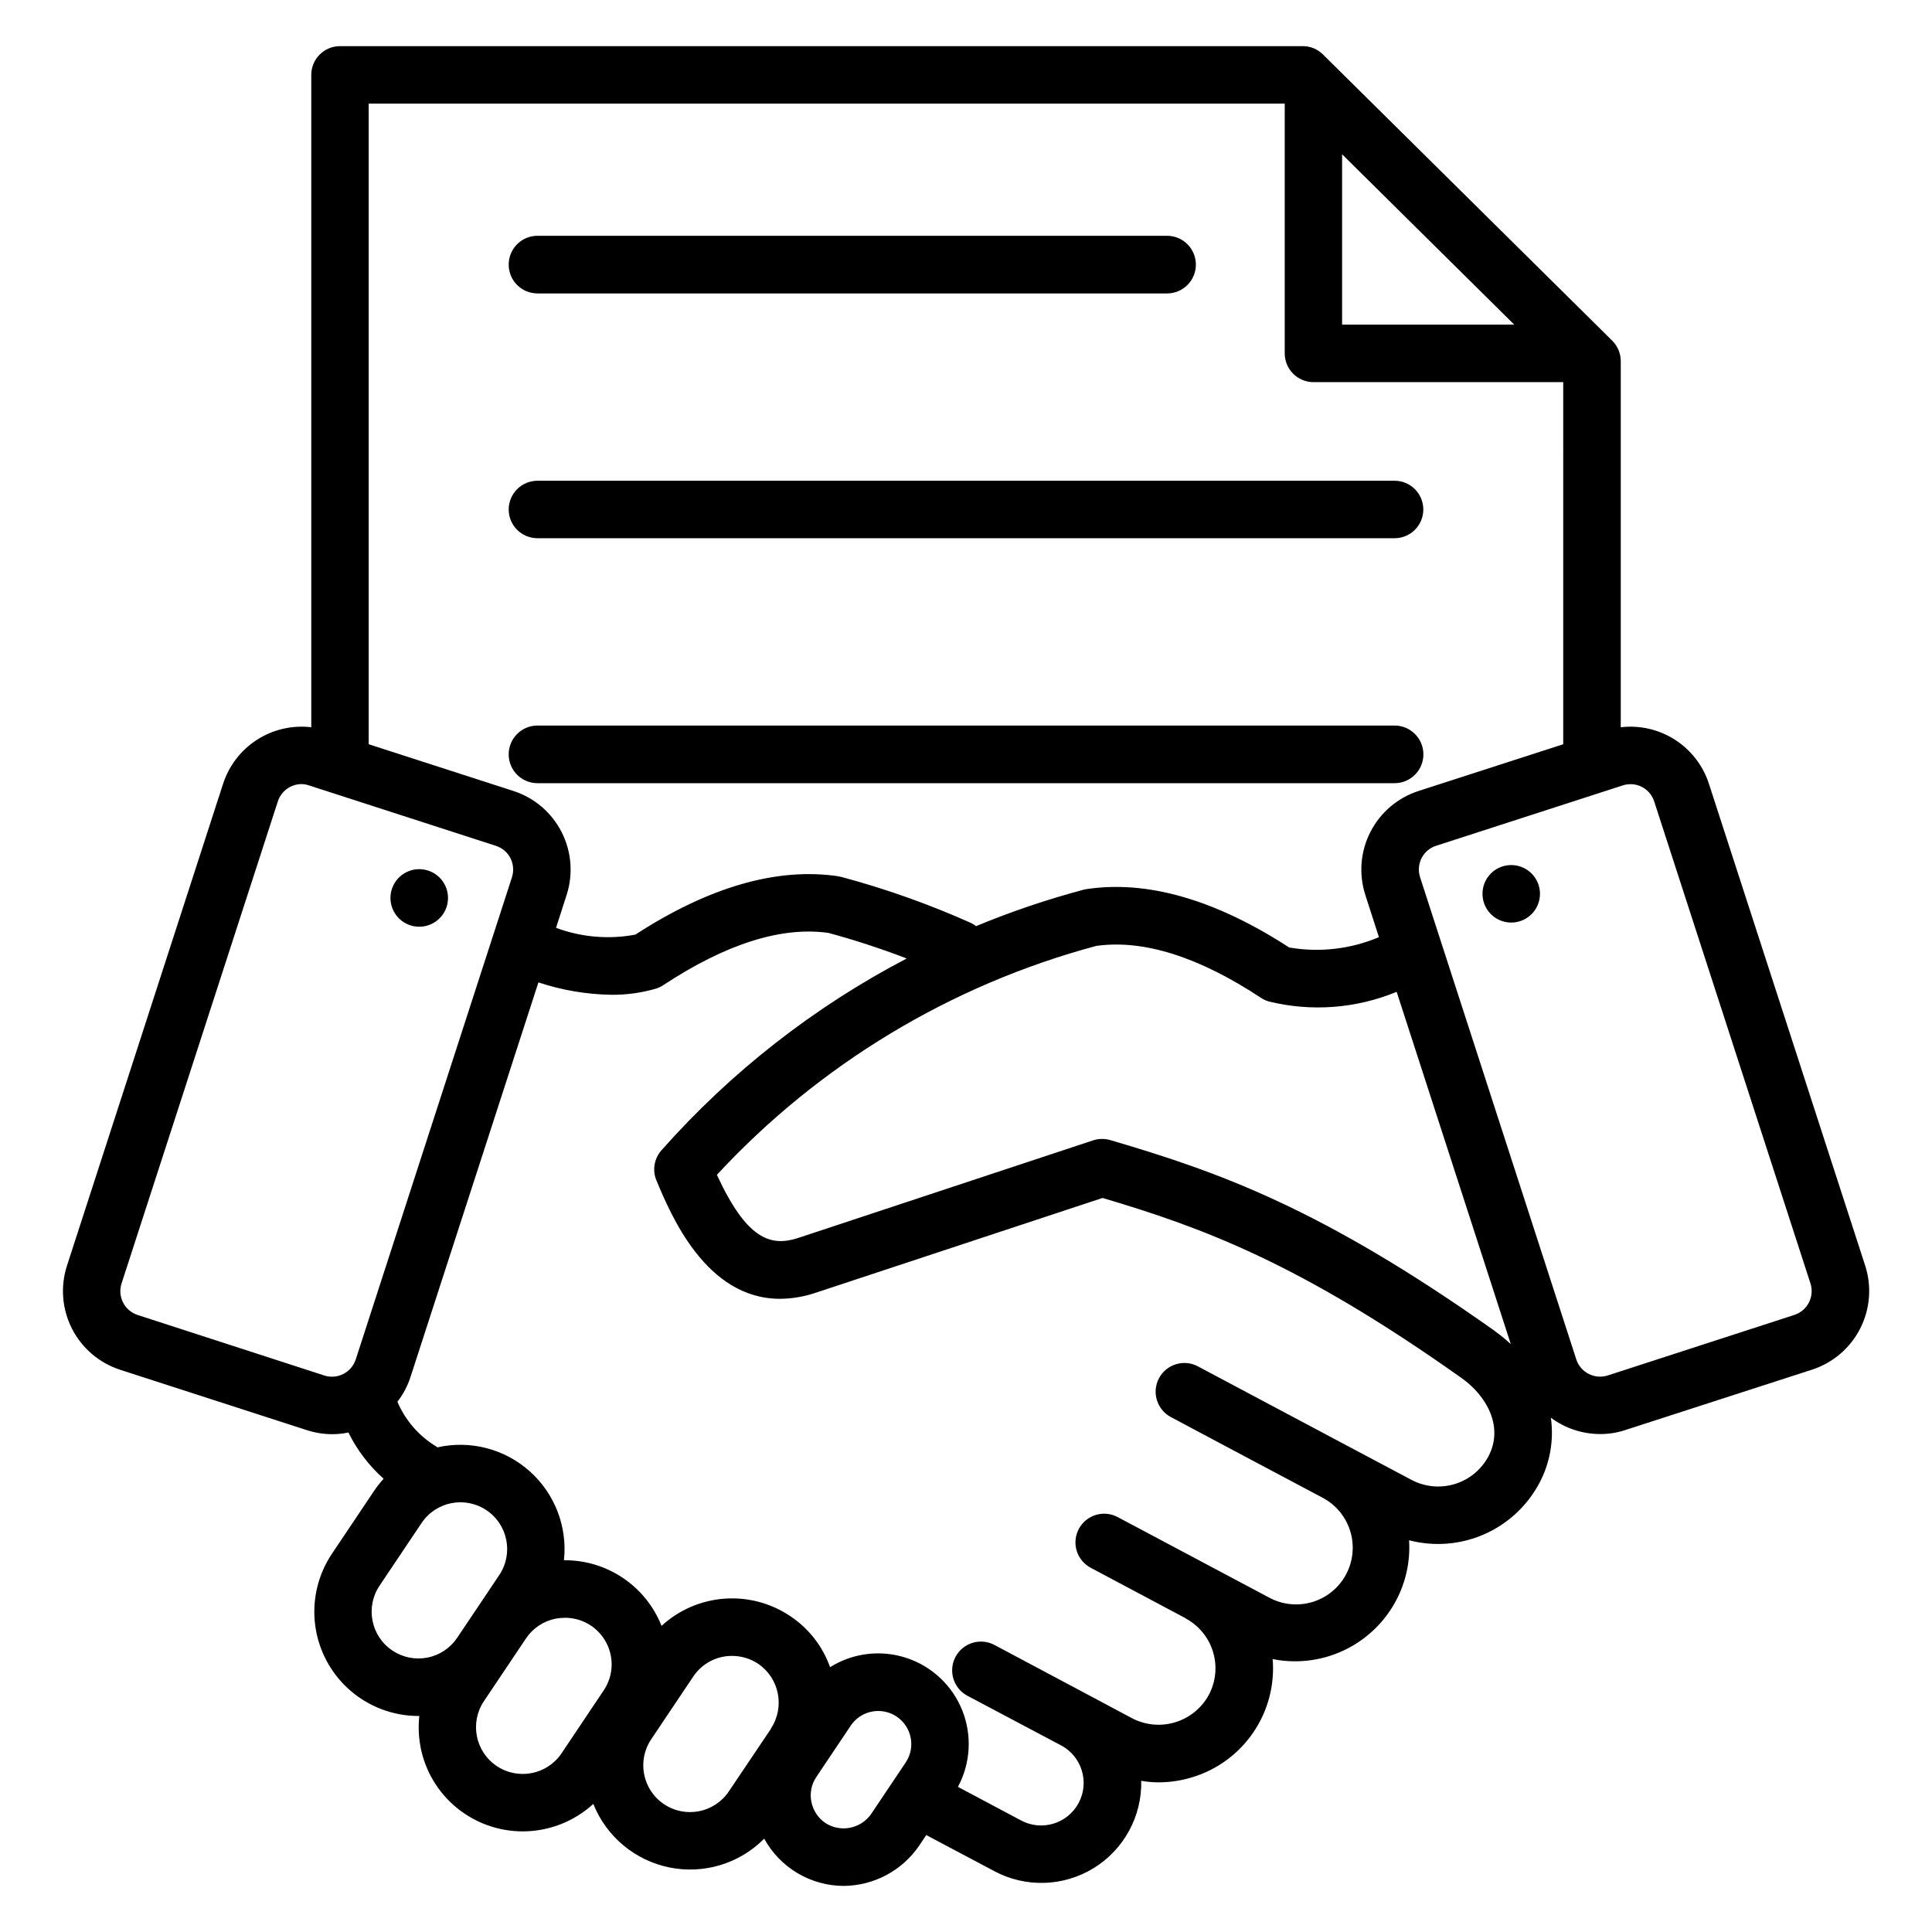
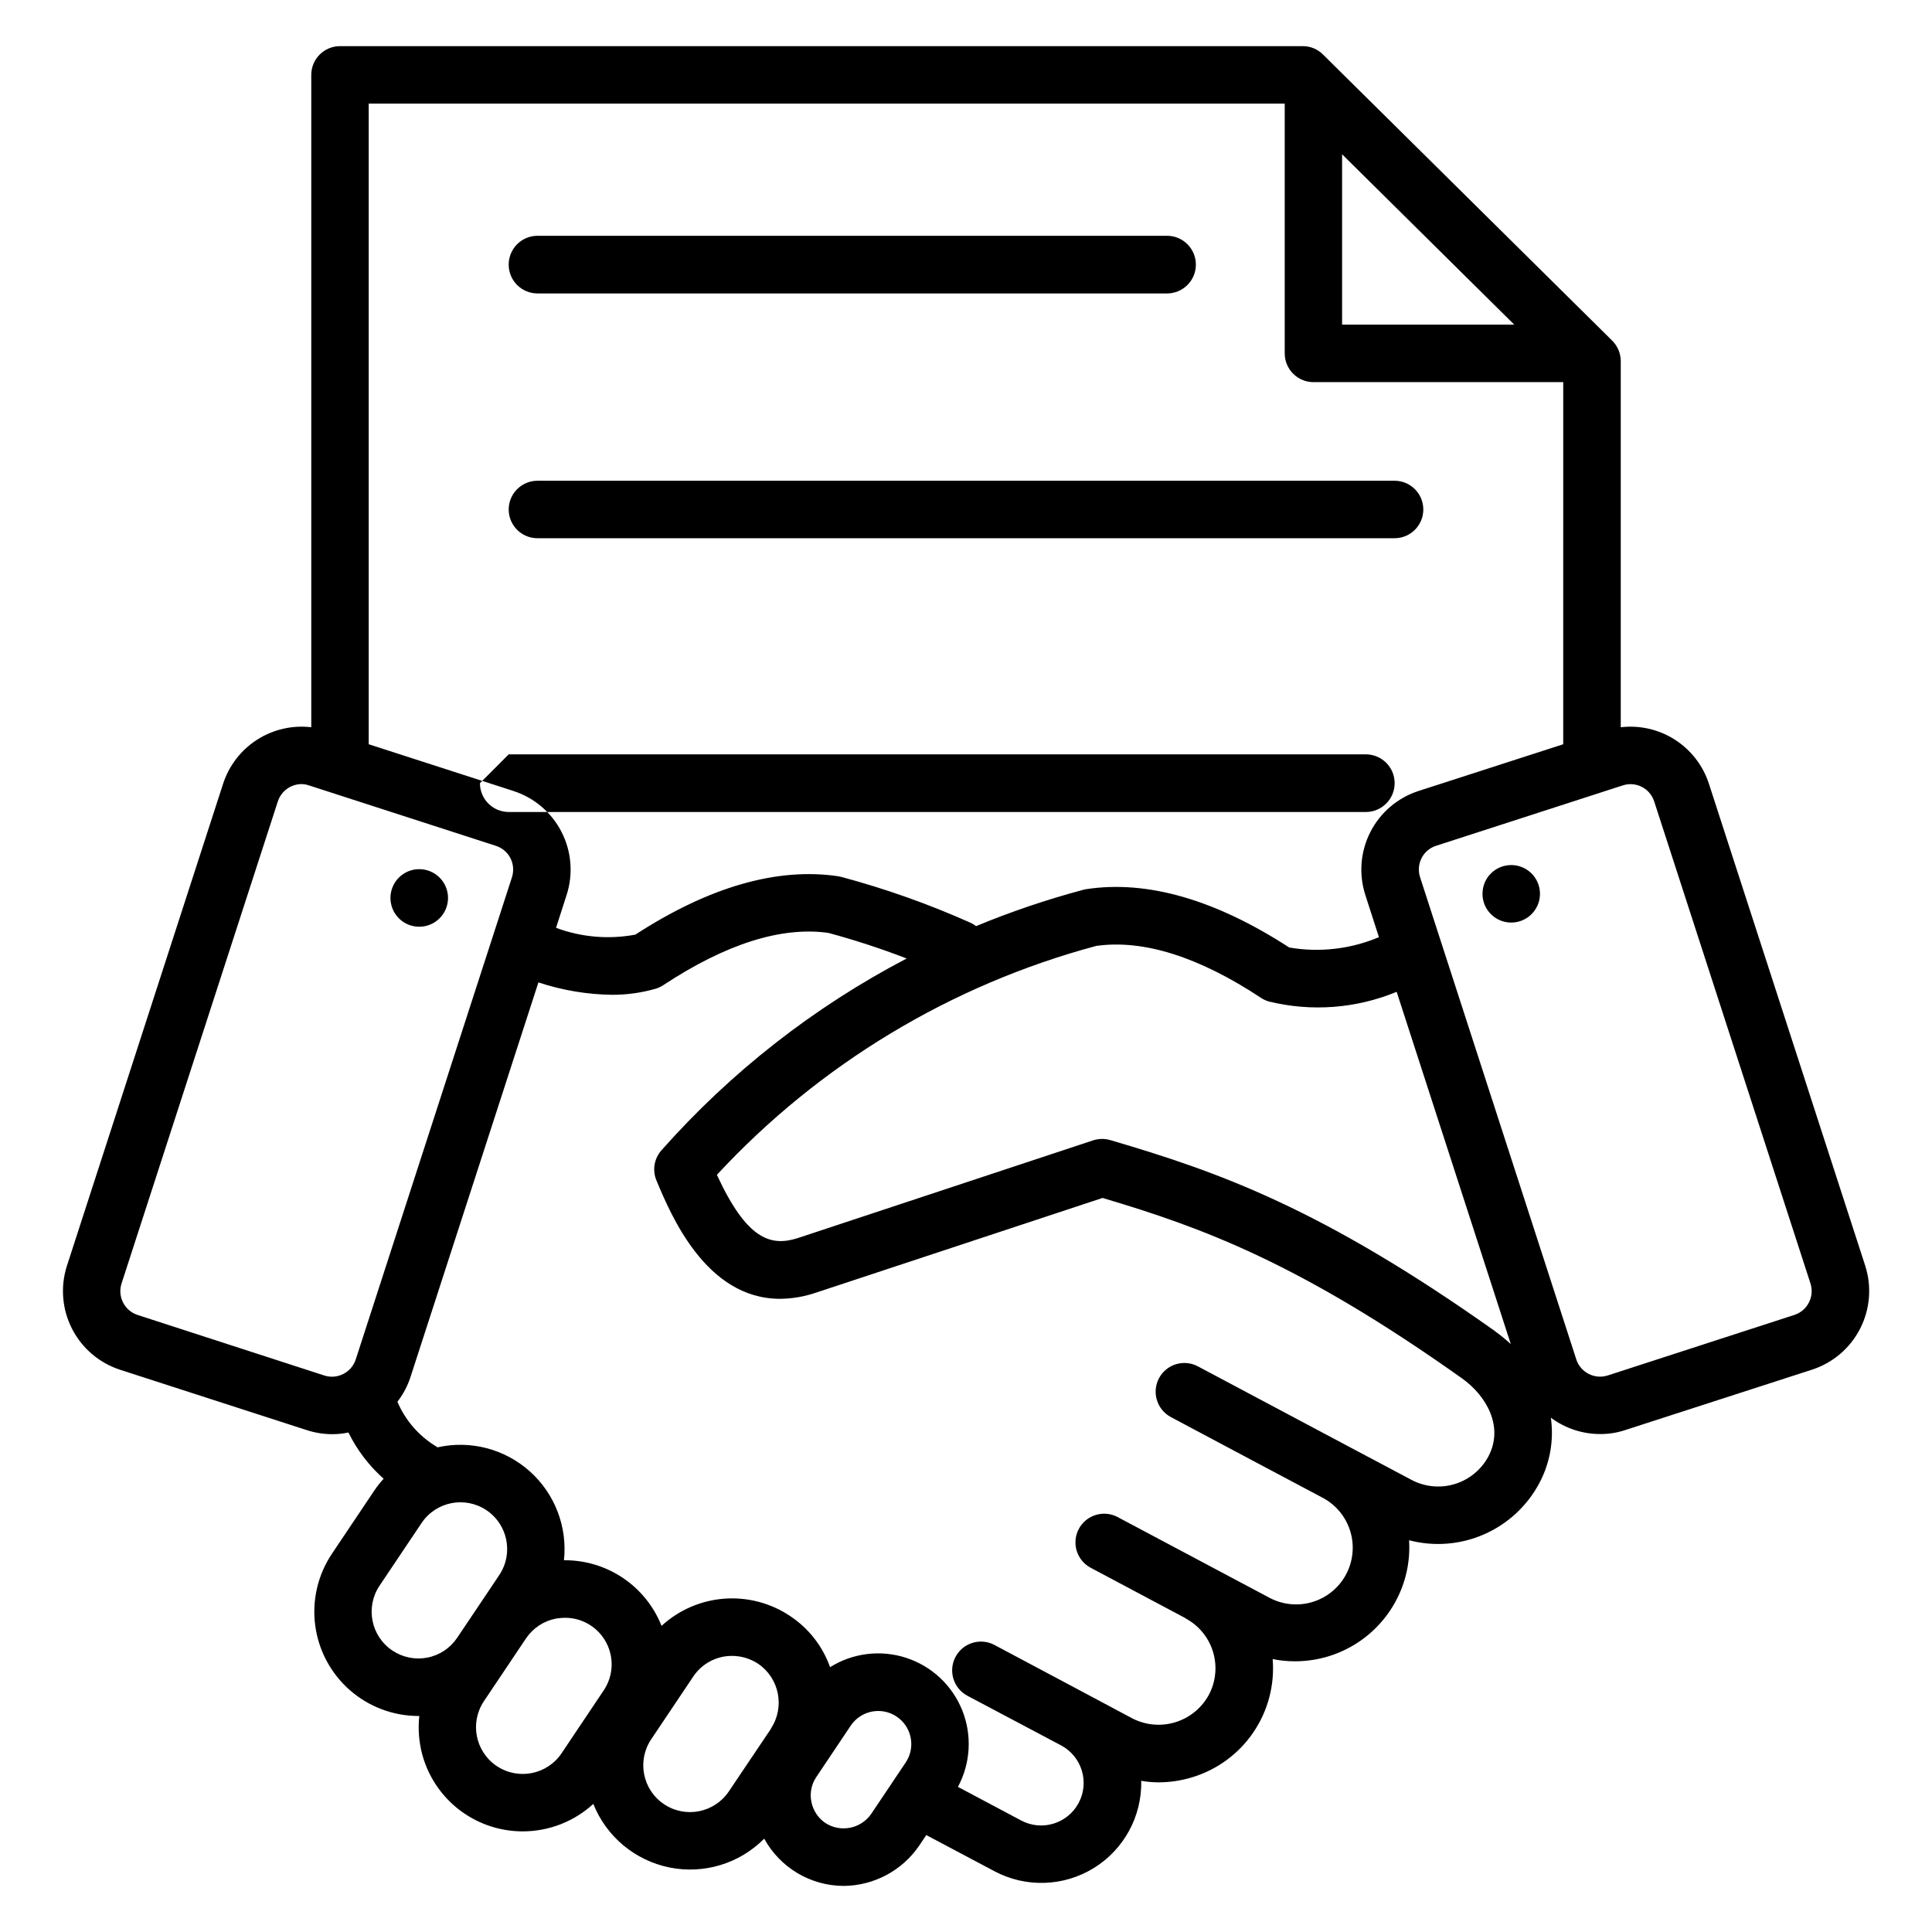
<svg xmlns="http://www.w3.org/2000/svg" fill="#000000" width="800px" height="800px" version="1.1" viewBox="144 144 512 512">
-   <path d="m278.81 343.91c-0.004-2.023 0.797-3.961 2.227-5.394 1.426-1.434 3.367-2.238 5.391-2.242h227.15c4.215 0 7.637 3.418 7.637 7.637s-3.422 7.641-7.637 7.641h-227.15c-2.023-0.004-3.965-0.809-5.391-2.242-1.43-1.434-2.231-3.375-2.227-5.398zm0-64.871c-0.004-2.023 0.797-3.965 2.227-5.394 1.426-1.434 3.367-2.242 5.391-2.242h227.15c4.203 0 7.613 3.41 7.613 7.617 0 4.203-3.41 7.613-7.613 7.613h-227.15c-4.195 0-7.602-3.391-7.617-7.582zm0-64.914c-0.004-2.023 0.797-3.965 2.227-5.398 1.426-1.434 3.367-2.238 5.391-2.242h166.85c4.219 0 7.641 3.422 7.641 7.641s-3.422 7.637-7.641 7.637h-166.85c-2.023-0.004-3.965-0.809-5.391-2.242-1.43-1.43-2.231-3.371-2.227-5.394zm258.07 166.76c-0.012-2.019 0.781-3.961 2.203-5.391 1.426-1.434 3.363-2.242 5.383-2.242h0.043c3.078 0.008 5.848 1.867 7.023 4.711 1.176 2.844 0.52 6.117-1.656 8.293-2.176 2.176-5.445 2.828-8.293 1.656-2.844-1.176-4.703-3.949-4.707-7.027zm-274.15 1.082v0.004c0 3.082-1.859 5.859-4.703 7.039-2.848 1.18-6.121 0.535-8.305-1.641-2.184-2.172-2.844-5.449-1.676-8.297 1.168-2.852 3.938-4.719 7.019-4.734h0.047c2.023 0 3.961 0.805 5.391 2.238 1.43 1.43 2.231 3.371 2.227 5.394zm-14.758 199.43c-5.672-3.805-7.191-11.484-3.394-17.164l11.145-16.621v0.004c3.809-5.688 11.504-7.207 17.188-3.398 5.684 3.809 7.207 11.504 3.398 17.188l-5.57 8.312-5.582 8.309c-1.824 2.731-4.664 4.621-7.891 5.254-3.223 0.633-6.566-0.043-9.293-1.883zm-9.695-77.137 41.395-127.77v-0.004c0.539-1.68 0.395-3.508-0.406-5.078-0.801-1.551-2.188-2.719-3.848-3.254l-49.461-15.992v0.004c-0.648-0.234-1.332-0.359-2.023-0.375-2.871 0.008-5.41 1.859-6.301 4.586l-41.418 127.75c-1.129 3.481 0.777 7.223 4.258 8.352l49.461 16.039v0.004c3.484 1.121 7.215-0.789 8.344-4.269zm3.434-332.81v169.78l38.398 12.398v0.004c5.512 1.793 10.082 5.699 12.719 10.863 2.633 5.16 3.113 11.156 1.332 16.672l-2.805 8.715c6.715 2.5 13.984 3.121 21.023 1.801 19.59-12.715 37.703-17.879 53.832-15.457 0.266 0.078 0.539 0.141 0.812 0.18 11.695 3.137 23.121 7.191 34.172 12.129 0.531 0.23 1.027 0.531 1.477 0.898 9.227-3.824 18.695-7.035 28.348-9.613 0.266-0.082 0.535-0.145 0.809-0.18 16.137-2.469 34.242 2.742 53.828 15.457l-0.004-0.004c8.027 1.387 16.281 0.434 23.781-2.738l-3.609-11.188h0.004c-1.781-5.516-1.301-11.512 1.332-16.672 2.637-5.164 7.211-9.07 12.719-10.863l38.391-12.398 0.004-95.965h-66.184c-4.195 0-7.602-3.391-7.625-7.586v-66.23zm257.96 13.434 45.625 45.148h-45.625zm74.359 167.26-49.438 15.992c-1.664 0.527-3.047 1.695-3.848 3.25-0.805 1.57-0.953 3.398-0.41 5.078l41.395 127.77-0.004 0.004c1.133 3.481 4.867 5.391 8.352 4.269l49.453-16.039v-0.004c3.481-1.129 5.387-4.871 4.258-8.352l-41.414-127.74c-0.539-1.672-1.727-3.059-3.293-3.852-1.566-0.793-3.383-0.926-5.051-0.371zm-33.844 144.61c-46.086-32.66-73.457-42.254-101.99-50.629h0.004c-1.488-0.422-3.066-0.391-4.535 0.086l-78.09 25.844c-7.371 2.426-13.68 0.406-21.59-16.711 27.129-29.301 61.988-50.332 100.55-60.672 12.461-1.754 27.184 2.875 43.746 13.836 0.613 0.391 1.281 0.695 1.984 0.898 11.273 2.769 23.137 1.871 33.867-2.562l30.246 93.355c-1.328-1.219-2.723-2.356-4.184-3.414zm-1.773 33.27c4.219-7.91-0.492-16.176-7.043-20.801-42.922-30.461-68.801-39.938-95.188-47.754l-75.844 25.066v-0.004c-3.102 1.078-6.356 1.641-9.637 1.664-19.609 0-28.914-22.211-32.73-31.355-1.137-2.699-0.621-5.812 1.32-8 18.387-20.762 40.414-37.988 64.992-50.832-6.797-2.617-13.723-4.879-20.75-6.781-12.461-1.754-27.184 2.922-43.738 13.836-0.613 0.402-1.277 0.719-1.977 0.941-3.816 1.105-7.769 1.652-11.738 1.625-6.598-0.102-13.137-1.207-19.395-3.285l-33.918 104.63c-0.766 2.348-1.934 4.547-3.453 6.5 2.035 4.777 5.477 8.824 9.871 11.594 0.262 0.145 0.508 0.309 0.742 0.492 8.699-1.957 17.805 0.406 24.453 6.34 6.652 5.938 10.031 14.719 9.074 23.578 5.562-0.051 11.012 1.582 15.629 4.688 4.613 3.106 8.184 7.531 10.234 12.703 4.566-4.195 10.41-6.731 16.594-7.203 6.184-0.469 12.344 1.152 17.492 4.609 4.902 3.246 8.613 8 10.574 13.543 6.027-3.773 13.418-4.68 20.18-2.473 6.762 2.203 12.195 7.293 14.844 13.891 2.644 6.602 2.227 14.035-1.137 20.301l16.754 8.91c5.496 2.922 12.32 0.836 15.242-4.66 2.922-5.496 0.836-12.32-4.66-15.242l-24.812-13.145c-3.723-1.973-5.141-6.59-3.164-10.312 1.973-3.723 6.594-5.137 10.312-3.164l24.82 13.211 11.703 6.242c3.531 1.824 7.633 2.195 11.43 1.027 3.797-1.168 6.984-3.777 8.875-7.266 1.863-3.512 2.254-7.621 1.09-11.422-1.164-3.801-3.793-6.981-7.301-8.848v-0.043l-25.117-13.359c-1.781-0.945-3.109-2.562-3.699-4.492s-0.387-4.016 0.562-5.797c1.973-3.707 6.582-5.113 10.289-3.141l39.98 21.25c3.523 1.961 7.688 2.426 11.555 1.285 3.871-1.145 7.117-3.793 9.008-7.356 1.895-3.562 2.273-7.734 1.055-11.578-1.219-3.848-3.934-7.039-7.535-8.859l-23.262-12.355-16.703-8.891h0.004c-3.711-1.98-5.113-6.59-3.137-10.301 1.977-3.707 6.586-5.113 10.297-3.137l39.957 21.246 16.684 8.855c3.516 1.855 7.625 2.246 11.43 1.09 3.805-1.156 7-3.766 8.891-7.266zm-154.39 81.043-9.129 13.613c-2.731 3.969-8.125 5.047-12.168 2.426-1.926-1.312-3.258-3.328-3.703-5.617-0.465-2.273 0.008-4.637 1.305-6.555l9.121-13.613c2.695-4.027 8.141-5.106 12.164-2.414 4.023 2.695 5.102 8.141 2.41 12.164zm-35.699-8.938-11.168 16.602c-3.809 5.684-11.504 7.203-17.188 3.394-5.684-3.809-7.207-11.504-3.398-17.188l11.145-16.625c2.293-3.441 6.16-5.504 10.293-5.484 2.449 0.004 4.844 0.723 6.887 2.07 5.656 3.836 7.172 11.512 3.391 17.207zm-44.352-10.133c2.562-3.785 2.824-8.676 0.68-12.711-2.141-4.039-6.34-6.562-10.91-6.559-0.824 0.008-1.645 0.082-2.457 0.223-3.223 0.637-6.062 2.527-7.894 5.254l-5.57 8.309-5.574 8.309v0.004c-3.809 5.684-2.289 13.383 3.394 17.191 5.684 3.809 13.383 2.289 17.191-3.394l11.137-16.625zm-48.512 15.051c1.223 6.273 4.594 11.926 9.527 15.992 4.934 4.066 11.125 6.289 17.52 6.293 6.934 0.004 13.617-2.594 18.727-7.281 3.453 8.652 11.031 14.98 20.156 16.84 9.129 1.855 18.578-1.012 25.133-7.629 2.066 3.769 5.106 6.922 8.797 9.125 3.695 2.199 7.91 3.375 12.211 3.398 8.023-0.047 15.512-4.023 20.047-10.645l1.891-2.832 18.039 9.566c8.297 4.426 18.32 4.117 26.332-0.809 8.008-4.93 12.805-13.734 12.598-23.137 1.523 0.27 3.066 0.406 4.613 0.406 3.023-0.004 6.027-0.461 8.918-1.348 6.594-2 12.305-6.195 16.18-11.895 3.879-5.699 5.684-12.551 5.121-19.418 1.949 0.391 3.934 0.59 5.922 0.582 5.492 0.004 10.887-1.484 15.598-4.312 4.711-2.824 8.566-6.879 11.152-11.727 2.629-4.918 3.832-10.469 3.477-16.035 6.602 1.723 13.59 1.176 19.844-1.555 6.254-2.731 11.406-7.484 14.629-13.5 2.867-5.328 3.953-11.438 3.102-17.426 3.777 2.812 8.359 4.332 13.066 4.332 2.285 0.012 4.555-0.352 6.719-1.082l49.465-15.992c5.512-1.797 10.082-5.707 12.715-10.867 2.637-5.164 3.117-11.16 1.34-16.676l-41.422-127.73c-1.562-4.809-4.742-8.934-9-11.66-4.262-2.731-9.336-3.894-14.359-3.301v-97.039c-0.008-2.035-0.824-3.984-2.269-5.418l-76.656-75.844c-1.422-1.418-3.348-2.211-5.359-2.199h-255.12c-4.195-0.004-7.606 3.391-7.625 7.586v172.91c-5.023-0.594-10.098 0.574-14.355 3.301-4.262 2.731-7.441 6.852-9.004 11.66l-41.391 127.77c-1.777 5.519-1.289 11.52 1.348 16.68 2.641 5.164 7.223 9.07 12.734 10.863l49.461 15.992v-0.004c2.176 0.715 4.449 1.082 6.738 1.086 1.449 0.008 2.894-0.145 4.309-0.449 2.293 4.648 5.465 8.812 9.34 12.262-0.941 1.016-1.793 2.102-2.559 3.254l-11.148 16.625c-3.723 5.562-5.297 12.285-4.434 18.926 0.863 6.637 4.106 12.734 9.125 17.16s11.477 6.879 18.172 6.906h0.297c-0.301 2.762-0.184 5.559 0.348 8.289z" fill-rule="evenodd" />
+   <path d="m278.81 343.91h227.15c4.215 0 7.637 3.418 7.637 7.637s-3.422 7.641-7.637 7.641h-227.15c-2.023-0.004-3.965-0.809-5.391-2.242-1.43-1.434-2.231-3.375-2.227-5.398zm0-64.871c-0.004-2.023 0.797-3.965 2.227-5.394 1.426-1.434 3.367-2.242 5.391-2.242h227.15c4.203 0 7.613 3.41 7.613 7.617 0 4.203-3.41 7.613-7.613 7.613h-227.15c-4.195 0-7.602-3.391-7.617-7.582zm0-64.914c-0.004-2.023 0.797-3.965 2.227-5.398 1.426-1.434 3.367-2.238 5.391-2.242h166.85c4.219 0 7.641 3.422 7.641 7.641s-3.422 7.637-7.641 7.637h-166.85c-2.023-0.004-3.965-0.809-5.391-2.242-1.43-1.43-2.231-3.371-2.227-5.394zm258.07 166.76c-0.012-2.019 0.781-3.961 2.203-5.391 1.426-1.434 3.363-2.242 5.383-2.242h0.043c3.078 0.008 5.848 1.867 7.023 4.711 1.176 2.844 0.52 6.117-1.656 8.293-2.176 2.176-5.445 2.828-8.293 1.656-2.844-1.176-4.703-3.949-4.707-7.027zm-274.15 1.082v0.004c0 3.082-1.859 5.859-4.703 7.039-2.848 1.18-6.121 0.535-8.305-1.641-2.184-2.172-2.844-5.449-1.676-8.297 1.168-2.852 3.938-4.719 7.019-4.734h0.047c2.023 0 3.961 0.805 5.391 2.238 1.43 1.43 2.231 3.371 2.227 5.394zm-14.758 199.43c-5.672-3.805-7.191-11.484-3.394-17.164l11.145-16.621v0.004c3.809-5.688 11.504-7.207 17.188-3.398 5.684 3.809 7.207 11.504 3.398 17.188l-5.57 8.312-5.582 8.309c-1.824 2.731-4.664 4.621-7.891 5.254-3.223 0.633-6.566-0.043-9.293-1.883zm-9.695-77.137 41.395-127.77v-0.004c0.539-1.68 0.395-3.508-0.406-5.078-0.801-1.551-2.188-2.719-3.848-3.254l-49.461-15.992v0.004c-0.648-0.234-1.332-0.359-2.023-0.375-2.871 0.008-5.41 1.859-6.301 4.586l-41.418 127.75c-1.129 3.481 0.777 7.223 4.258 8.352l49.461 16.039v0.004c3.484 1.121 7.215-0.789 8.344-4.269zm3.434-332.81v169.78l38.398 12.398v0.004c5.512 1.793 10.082 5.699 12.719 10.863 2.633 5.16 3.113 11.156 1.332 16.672l-2.805 8.715c6.715 2.5 13.984 3.121 21.023 1.801 19.59-12.715 37.703-17.879 53.832-15.457 0.266 0.078 0.539 0.141 0.812 0.18 11.695 3.137 23.121 7.191 34.172 12.129 0.531 0.23 1.027 0.531 1.477 0.898 9.227-3.824 18.695-7.035 28.348-9.613 0.266-0.082 0.535-0.145 0.809-0.18 16.137-2.469 34.242 2.742 53.828 15.457l-0.004-0.004c8.027 1.387 16.281 0.434 23.781-2.738l-3.609-11.188h0.004c-1.781-5.516-1.301-11.512 1.332-16.672 2.637-5.164 7.211-9.07 12.719-10.863l38.391-12.398 0.004-95.965h-66.184c-4.195 0-7.602-3.391-7.625-7.586v-66.23zm257.96 13.434 45.625 45.148h-45.625zm74.359 167.26-49.438 15.992c-1.664 0.527-3.047 1.695-3.848 3.25-0.805 1.57-0.953 3.398-0.41 5.078l41.395 127.77-0.004 0.004c1.133 3.481 4.867 5.391 8.352 4.269l49.453-16.039v-0.004c3.481-1.129 5.387-4.871 4.258-8.352l-41.414-127.74c-0.539-1.672-1.727-3.059-3.293-3.852-1.566-0.793-3.383-0.926-5.051-0.371zm-33.844 144.61c-46.086-32.66-73.457-42.254-101.99-50.629h0.004c-1.488-0.422-3.066-0.391-4.535 0.086l-78.09 25.844c-7.371 2.426-13.68 0.406-21.59-16.711 27.129-29.301 61.988-50.332 100.55-60.672 12.461-1.754 27.184 2.875 43.746 13.836 0.613 0.391 1.281 0.695 1.984 0.898 11.273 2.769 23.137 1.871 33.867-2.562l30.246 93.355c-1.328-1.219-2.723-2.356-4.184-3.414zm-1.773 33.27c4.219-7.91-0.492-16.176-7.043-20.801-42.922-30.461-68.801-39.938-95.188-47.754l-75.844 25.066v-0.004c-3.102 1.078-6.356 1.641-9.637 1.664-19.609 0-28.914-22.211-32.73-31.355-1.137-2.699-0.621-5.812 1.32-8 18.387-20.762 40.414-37.988 64.992-50.832-6.797-2.617-13.723-4.879-20.75-6.781-12.461-1.754-27.184 2.922-43.738 13.836-0.613 0.402-1.277 0.719-1.977 0.941-3.816 1.105-7.769 1.652-11.738 1.625-6.598-0.102-13.137-1.207-19.395-3.285l-33.918 104.63c-0.766 2.348-1.934 4.547-3.453 6.5 2.035 4.777 5.477 8.824 9.871 11.594 0.262 0.145 0.508 0.309 0.742 0.492 8.699-1.957 17.805 0.406 24.453 6.34 6.652 5.938 10.031 14.719 9.074 23.578 5.562-0.051 11.012 1.582 15.629 4.688 4.613 3.106 8.184 7.531 10.234 12.703 4.566-4.195 10.41-6.731 16.594-7.203 6.184-0.469 12.344 1.152 17.492 4.609 4.902 3.246 8.613 8 10.574 13.543 6.027-3.773 13.418-4.68 20.18-2.473 6.762 2.203 12.195 7.293 14.844 13.891 2.644 6.602 2.227 14.035-1.137 20.301l16.754 8.91c5.496 2.922 12.32 0.836 15.242-4.66 2.922-5.496 0.836-12.32-4.66-15.242l-24.812-13.145c-3.723-1.973-5.141-6.59-3.164-10.312 1.973-3.723 6.594-5.137 10.312-3.164l24.82 13.211 11.703 6.242c3.531 1.824 7.633 2.195 11.43 1.027 3.797-1.168 6.984-3.777 8.875-7.266 1.863-3.512 2.254-7.621 1.09-11.422-1.164-3.801-3.793-6.981-7.301-8.848v-0.043l-25.117-13.359c-1.781-0.945-3.109-2.562-3.699-4.492s-0.387-4.016 0.562-5.797c1.973-3.707 6.582-5.113 10.289-3.141l39.98 21.25c3.523 1.961 7.688 2.426 11.555 1.285 3.871-1.145 7.117-3.793 9.008-7.356 1.895-3.562 2.273-7.734 1.055-11.578-1.219-3.848-3.934-7.039-7.535-8.859l-23.262-12.355-16.703-8.891h0.004c-3.711-1.98-5.113-6.59-3.137-10.301 1.977-3.707 6.586-5.113 10.297-3.137l39.957 21.246 16.684 8.855c3.516 1.855 7.625 2.246 11.43 1.09 3.805-1.156 7-3.766 8.891-7.266zm-154.39 81.043-9.129 13.613c-2.731 3.969-8.125 5.047-12.168 2.426-1.926-1.312-3.258-3.328-3.703-5.617-0.465-2.273 0.008-4.637 1.305-6.555l9.121-13.613c2.695-4.027 8.141-5.106 12.164-2.414 4.023 2.695 5.102 8.141 2.41 12.164zm-35.699-8.938-11.168 16.602c-3.809 5.684-11.504 7.203-17.188 3.394-5.684-3.809-7.207-11.504-3.398-17.188l11.145-16.625c2.293-3.441 6.16-5.504 10.293-5.484 2.449 0.004 4.844 0.723 6.887 2.07 5.656 3.836 7.172 11.512 3.391 17.207zm-44.352-10.133c2.562-3.785 2.824-8.676 0.68-12.711-2.141-4.039-6.34-6.562-10.91-6.559-0.824 0.008-1.645 0.082-2.457 0.223-3.223 0.637-6.062 2.527-7.894 5.254l-5.57 8.309-5.574 8.309v0.004c-3.809 5.684-2.289 13.383 3.394 17.191 5.684 3.809 13.383 2.289 17.191-3.394l11.137-16.625zm-48.512 15.051c1.223 6.273 4.594 11.926 9.527 15.992 4.934 4.066 11.125 6.289 17.52 6.293 6.934 0.004 13.617-2.594 18.727-7.281 3.453 8.652 11.031 14.98 20.156 16.84 9.129 1.855 18.578-1.012 25.133-7.629 2.066 3.769 5.106 6.922 8.797 9.125 3.695 2.199 7.91 3.375 12.211 3.398 8.023-0.047 15.512-4.023 20.047-10.645l1.891-2.832 18.039 9.566c8.297 4.426 18.32 4.117 26.332-0.809 8.008-4.93 12.805-13.734 12.598-23.137 1.523 0.27 3.066 0.406 4.613 0.406 3.023-0.004 6.027-0.461 8.918-1.348 6.594-2 12.305-6.195 16.18-11.895 3.879-5.699 5.684-12.551 5.121-19.418 1.949 0.391 3.934 0.59 5.922 0.582 5.492 0.004 10.887-1.484 15.598-4.312 4.711-2.824 8.566-6.879 11.152-11.727 2.629-4.918 3.832-10.469 3.477-16.035 6.602 1.723 13.59 1.176 19.844-1.555 6.254-2.731 11.406-7.484 14.629-13.5 2.867-5.328 3.953-11.438 3.102-17.426 3.777 2.812 8.359 4.332 13.066 4.332 2.285 0.012 4.555-0.352 6.719-1.082l49.465-15.992c5.512-1.797 10.082-5.707 12.715-10.867 2.637-5.164 3.117-11.16 1.34-16.676l-41.422-127.73c-1.562-4.809-4.742-8.934-9-11.66-4.262-2.731-9.336-3.894-14.359-3.301v-97.039c-0.008-2.035-0.824-3.984-2.269-5.418l-76.656-75.844c-1.422-1.418-3.348-2.211-5.359-2.199h-255.12c-4.195-0.004-7.606 3.391-7.625 7.586v172.91c-5.023-0.594-10.098 0.574-14.355 3.301-4.262 2.731-7.441 6.852-9.004 11.66l-41.391 127.77c-1.777 5.519-1.289 11.52 1.348 16.68 2.641 5.164 7.223 9.07 12.734 10.863l49.461 15.992v-0.004c2.176 0.715 4.449 1.082 6.738 1.086 1.449 0.008 2.894-0.145 4.309-0.449 2.293 4.648 5.465 8.812 9.34 12.262-0.941 1.016-1.793 2.102-2.559 3.254l-11.148 16.625c-3.723 5.562-5.297 12.285-4.434 18.926 0.863 6.637 4.106 12.734 9.125 17.16s11.477 6.879 18.172 6.906h0.297c-0.301 2.762-0.184 5.559 0.348 8.289z" fill-rule="evenodd" />
</svg>